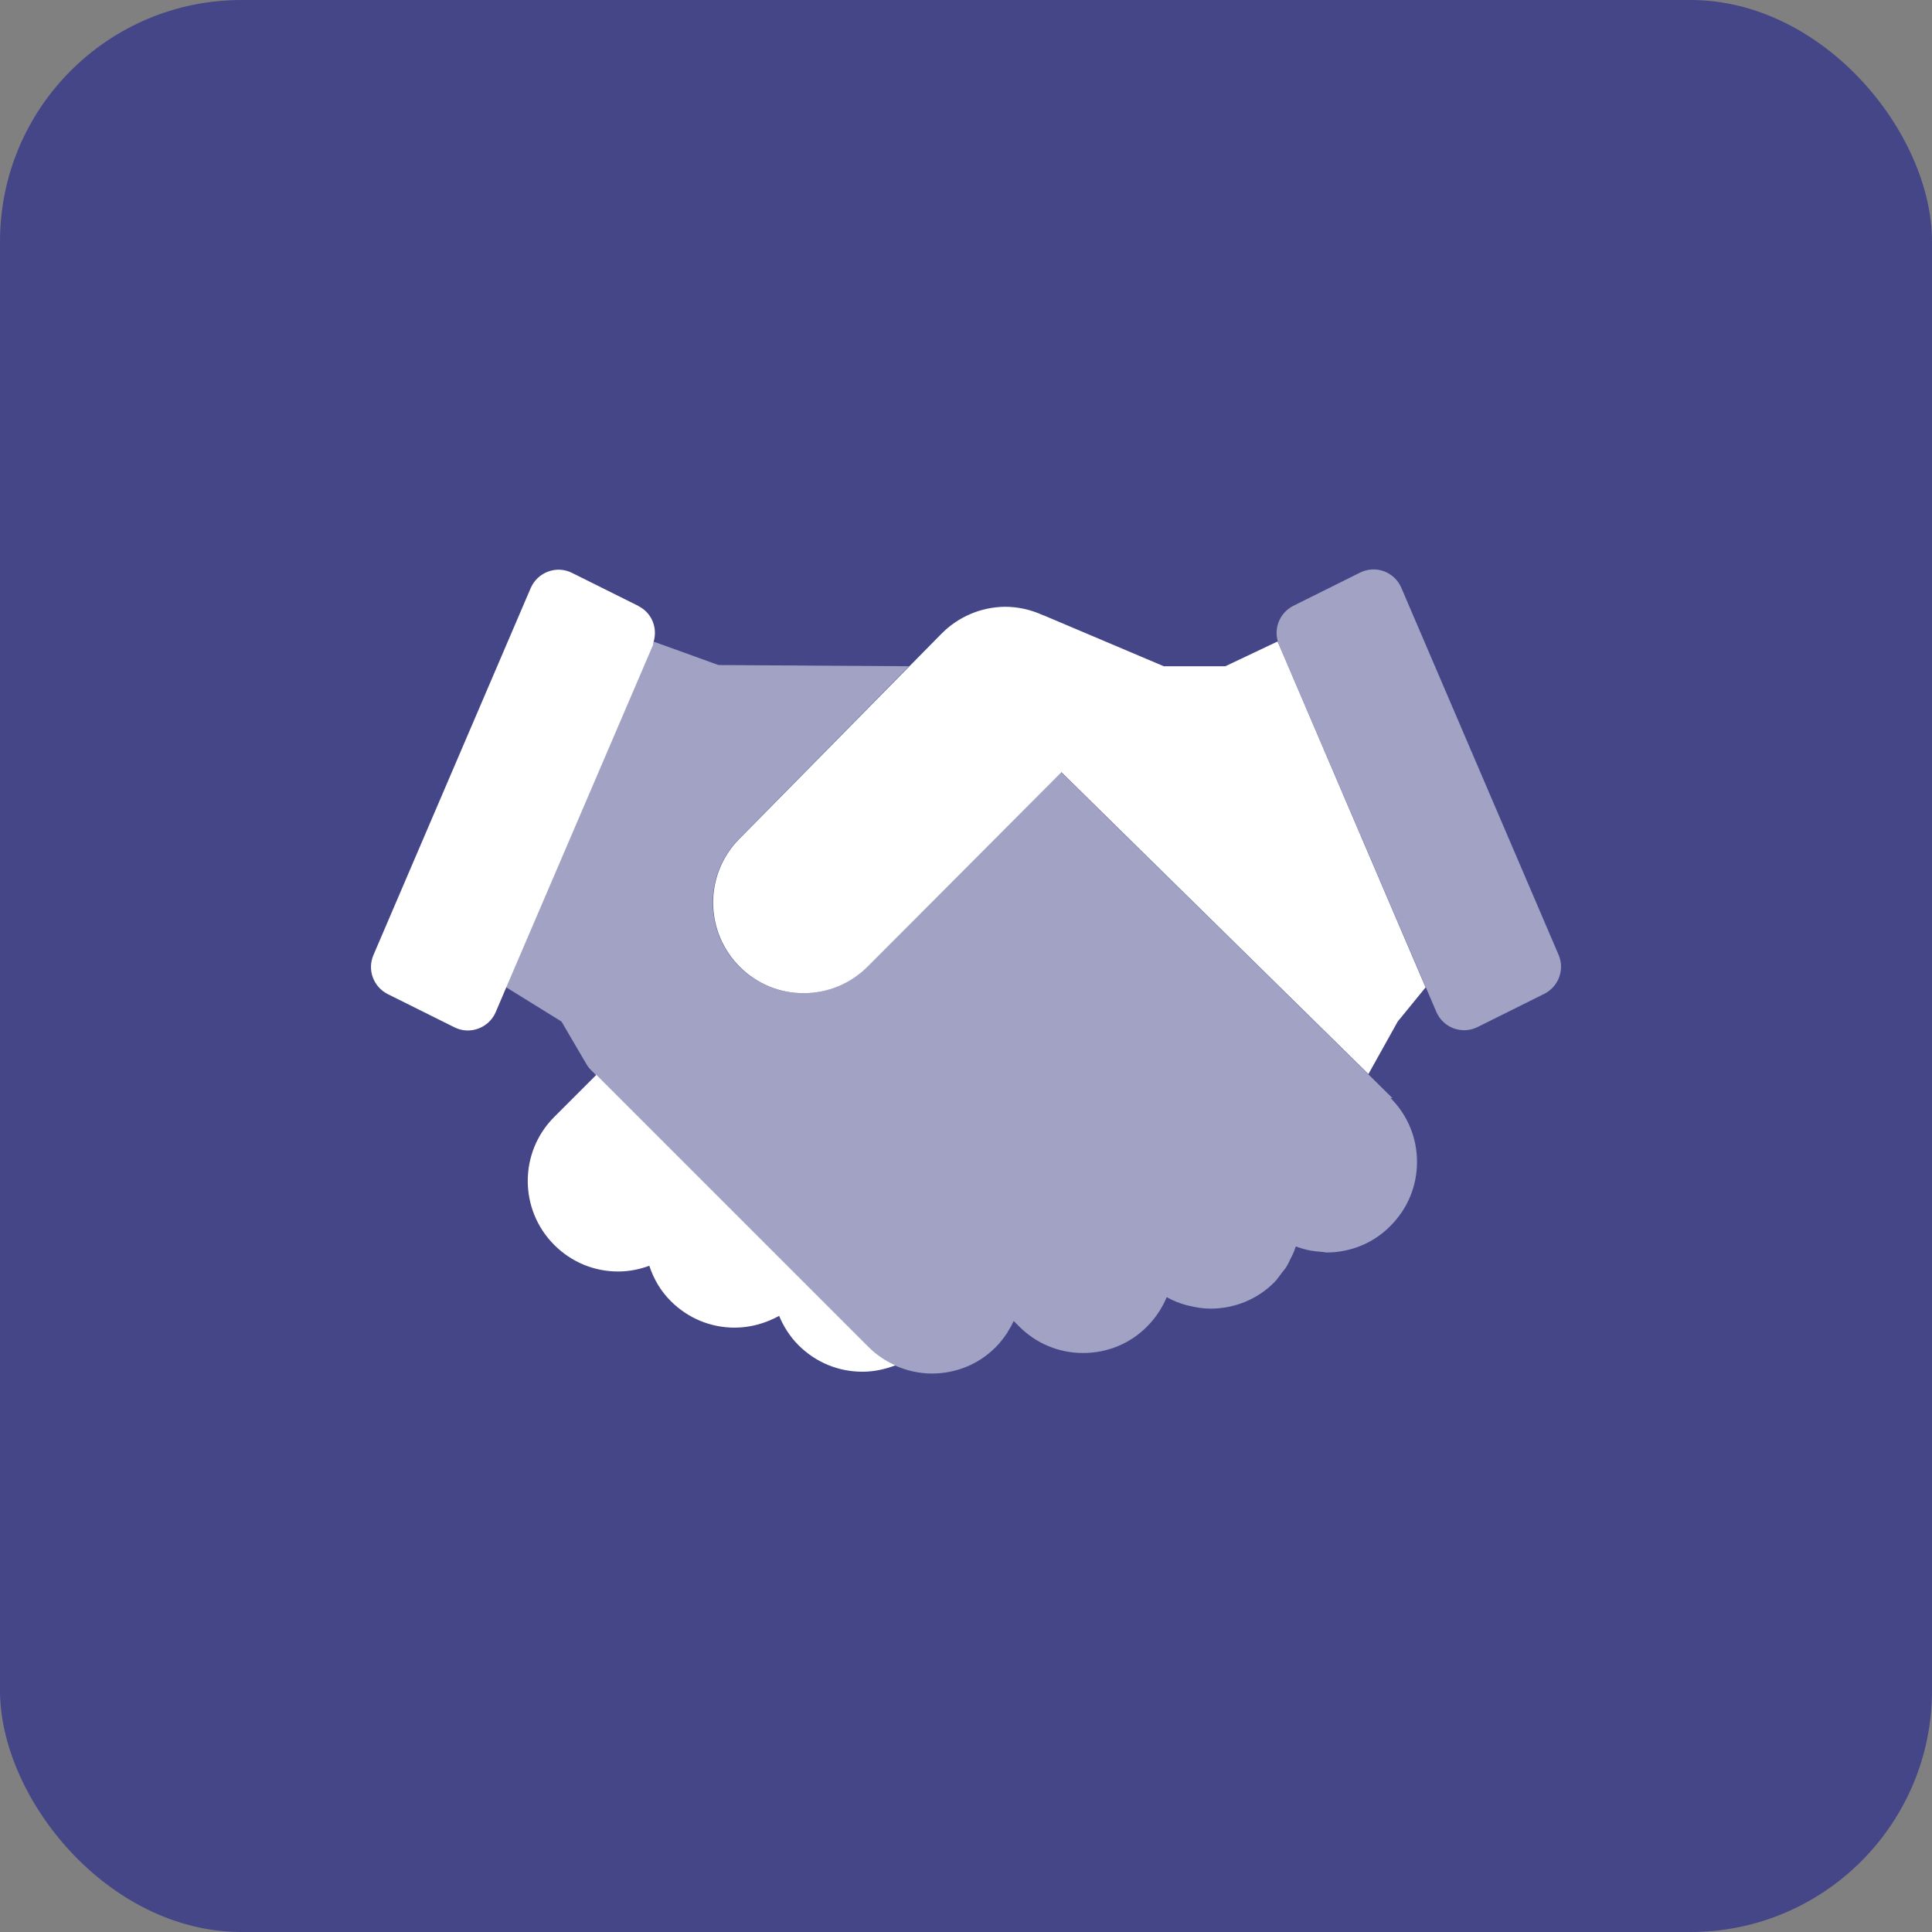
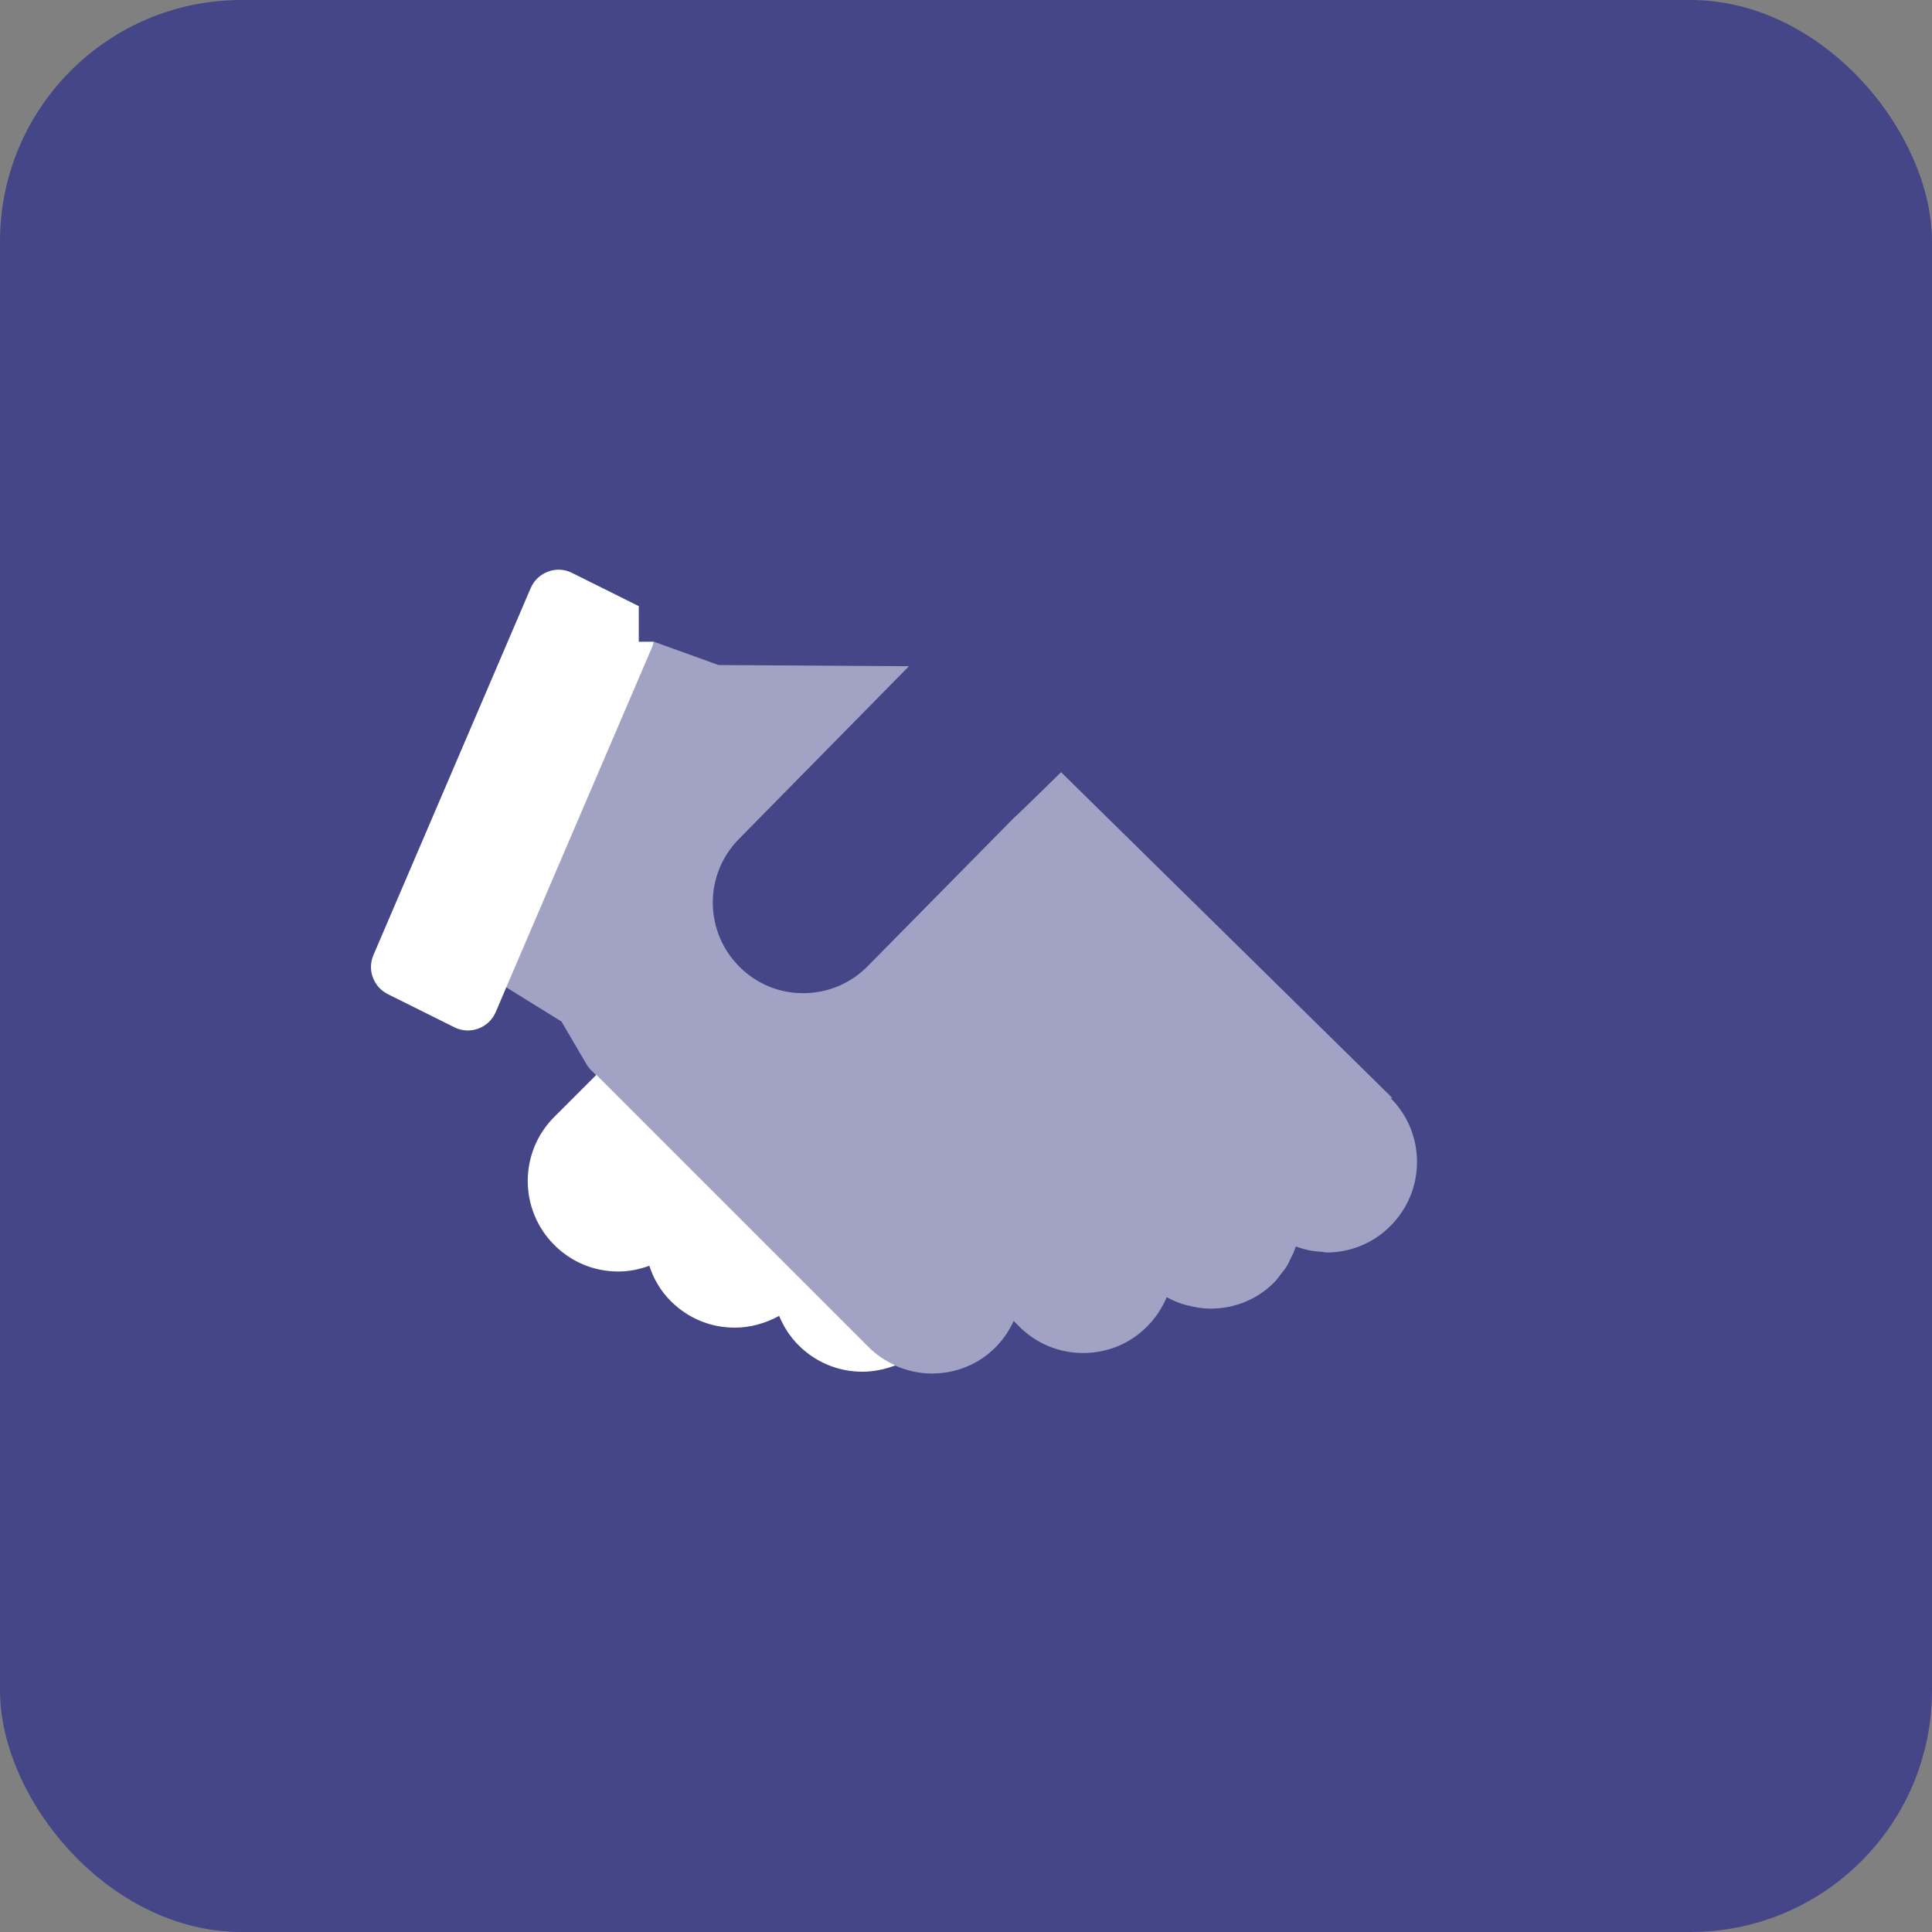
<svg xmlns="http://www.w3.org/2000/svg" width="64" height="64" viewBox="0 0 64 64" fill="none">
  <rect x="0" y="0" width="64" height="64" fill="#808080" stroke="none" />
  <rect width="64" height="64" rx="8" fill="#444688" />
  <path d="M19.76 35.6L18.36 37C17.19 38.17 17.19 40.07 18.36 41.24C18.93 41.81 19.68 42.12 20.48 42.12C20.84 42.12 21.18 42.05 21.51 41.93C21.65 42.36 21.88 42.76 22.22 43.1C22.79 43.67 23.54 43.98 24.34 43.98C24.87 43.98 25.37 43.83 25.81 43.59C25.96 43.95 26.17 44.28 26.45 44.56C27.02 45.13 27.77 45.44 28.57 45.44C28.95 45.44 29.31 45.36 29.66 45.23C29.33 45.08 29.03 44.88 28.77 44.62L19.75 35.6H19.76Z" fill="white" />
  <path opacity="0.5" d="M46.13 36.38L45.32 35.58L35.15 25.58C35.15 25.58 33.6 27.1 33.59 27.09L28.75 32C28.18 32.58 27.42 32.9 26.61 32.9C25.8 32.9 25.07 32.59 24.51 32.04C23.33 30.88 23.31 28.98 24.47 27.8L30.11 22.07L23.8 22.03L21.64 21.25C21.64 21.25 21.64 21.33 21.62 21.36L16.76 32.7L18.6 33.84L19.42 35.24C19.46 35.31 19.51 35.38 19.57 35.44L19.73 35.6L28.75 44.62C29.01 44.88 29.31 45.08 29.64 45.23C30.02 45.4 30.44 45.5 30.87 45.5C31.67 45.5 32.43 45.19 32.99 44.62C33.13 44.48 33.25 44.32 33.36 44.16C33.37 44.14 33.38 44.12 33.4 44.09C33.47 43.98 33.53 43.87 33.58 43.76L33.76 43.94C34.33 44.51 35.08 44.82 35.88 44.82C36.68 44.82 37.44 44.51 38 43.94C38.29 43.65 38.5 43.32 38.65 42.97C38.86 43.09 39.09 43.18 39.32 43.24C39.34 43.24 39.35 43.25 39.37 43.25C39.61 43.31 39.85 43.35 40.1 43.35C40.9 43.35 41.66 43.04 42.22 42.47C42.31 42.38 42.37 42.28 42.45 42.18C42.5 42.11 42.56 42.05 42.61 41.97C42.66 41.89 42.7 41.81 42.74 41.72C42.8 41.6 42.86 41.49 42.9 41.36C42.9 41.34 42.92 41.32 42.93 41.29C43.09 41.35 43.26 41.4 43.43 41.43C43.55 41.45 43.67 41.46 43.79 41.47C43.84 41.47 43.89 41.49 43.94 41.49C44.74 41.49 45.5 41.18 46.06 40.61C46.63 40.04 46.94 39.29 46.94 38.49C46.94 37.69 46.63 36.94 46.06 36.37L46.13 36.38Z" fill="white" />
-   <path d="M21.16 20.079L18.951 18.979C18.441 18.719 17.811 18.949 17.581 19.479L12.37 31.639C12.161 32.129 12.37 32.689 12.841 32.929L15.05 34.029C15.56 34.289 16.191 34.059 16.421 33.529L16.77 32.709L21.631 21.369C21.631 21.369 21.64 21.289 21.651 21.259C21.791 20.799 21.59 20.299 21.151 20.079H21.16Z" fill="white" />
-   <path d="M47.231 32.7L46.301 33.84L45.331 35.58L35.161 25.58L28.761 32C28.191 32.58 27.431 32.9 26.621 32.9C25.811 32.9 25.081 32.59 24.521 32.04C23.341 30.88 23.321 28.98 24.481 27.8L29.801 22.4L31.181 21C31.741 20.43 32.491 20.11 33.291 20.1C33.731 20.1 34.161 20.2 34.551 20.38H34.561L38.551 22.07H40.591L42.321 21.25L47.221 32.7H47.231Z" fill="white" />
+   <path d="M21.16 20.079L18.951 18.979C18.441 18.719 17.811 18.949 17.581 19.479L12.37 31.639C12.161 32.129 12.37 32.689 12.841 32.929L15.05 34.029C15.56 34.289 16.191 34.059 16.421 33.529L16.77 32.709L21.631 21.369C21.631 21.369 21.64 21.289 21.651 21.259H21.16Z" fill="white" />
  <g opacity="0.5">
-     <path d="M45.05 18.97L42.84 20.07C42.37 20.31 42.16 20.87 42.37 21.36L47.581 33.52C47.81 34.05 48.431 34.28 48.95 34.02L51.16 32.92C51.63 32.68 51.84 32.12 51.63 31.63L46.42 19.47C46.191 18.94 45.571 18.71 45.05 18.97V18.97Z" fill="white" />
-   </g>
+     </g>
</svg>